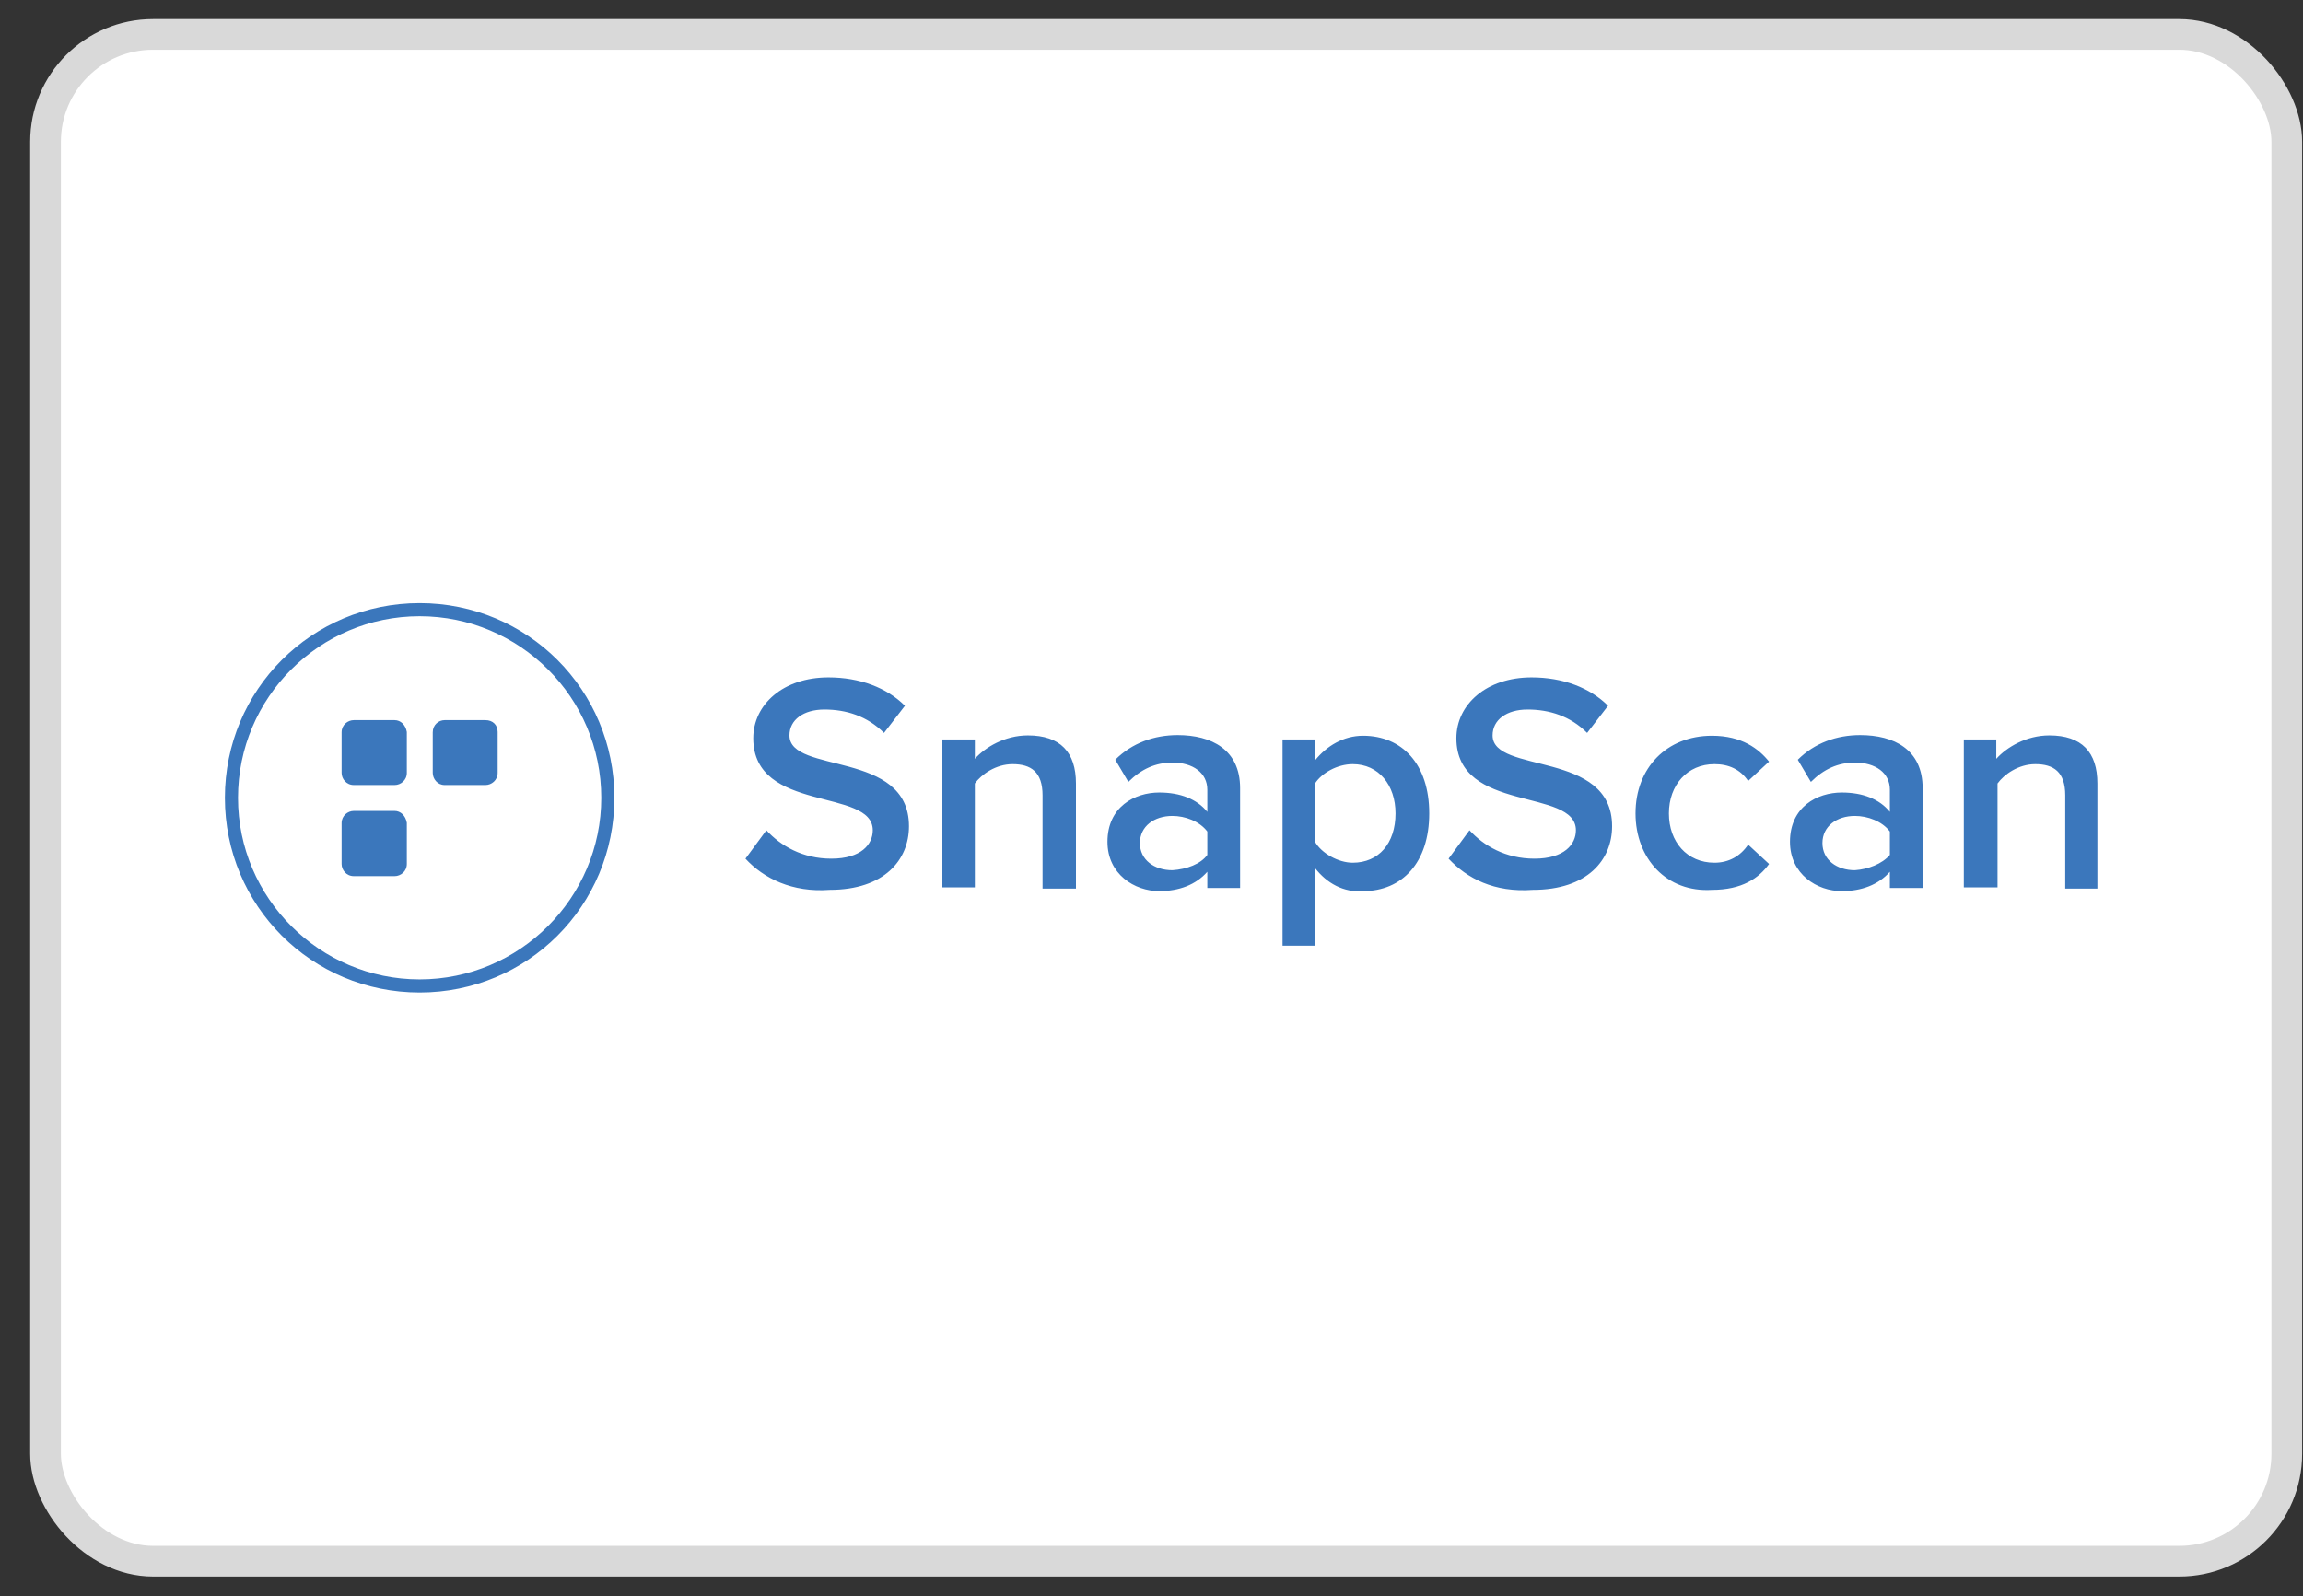
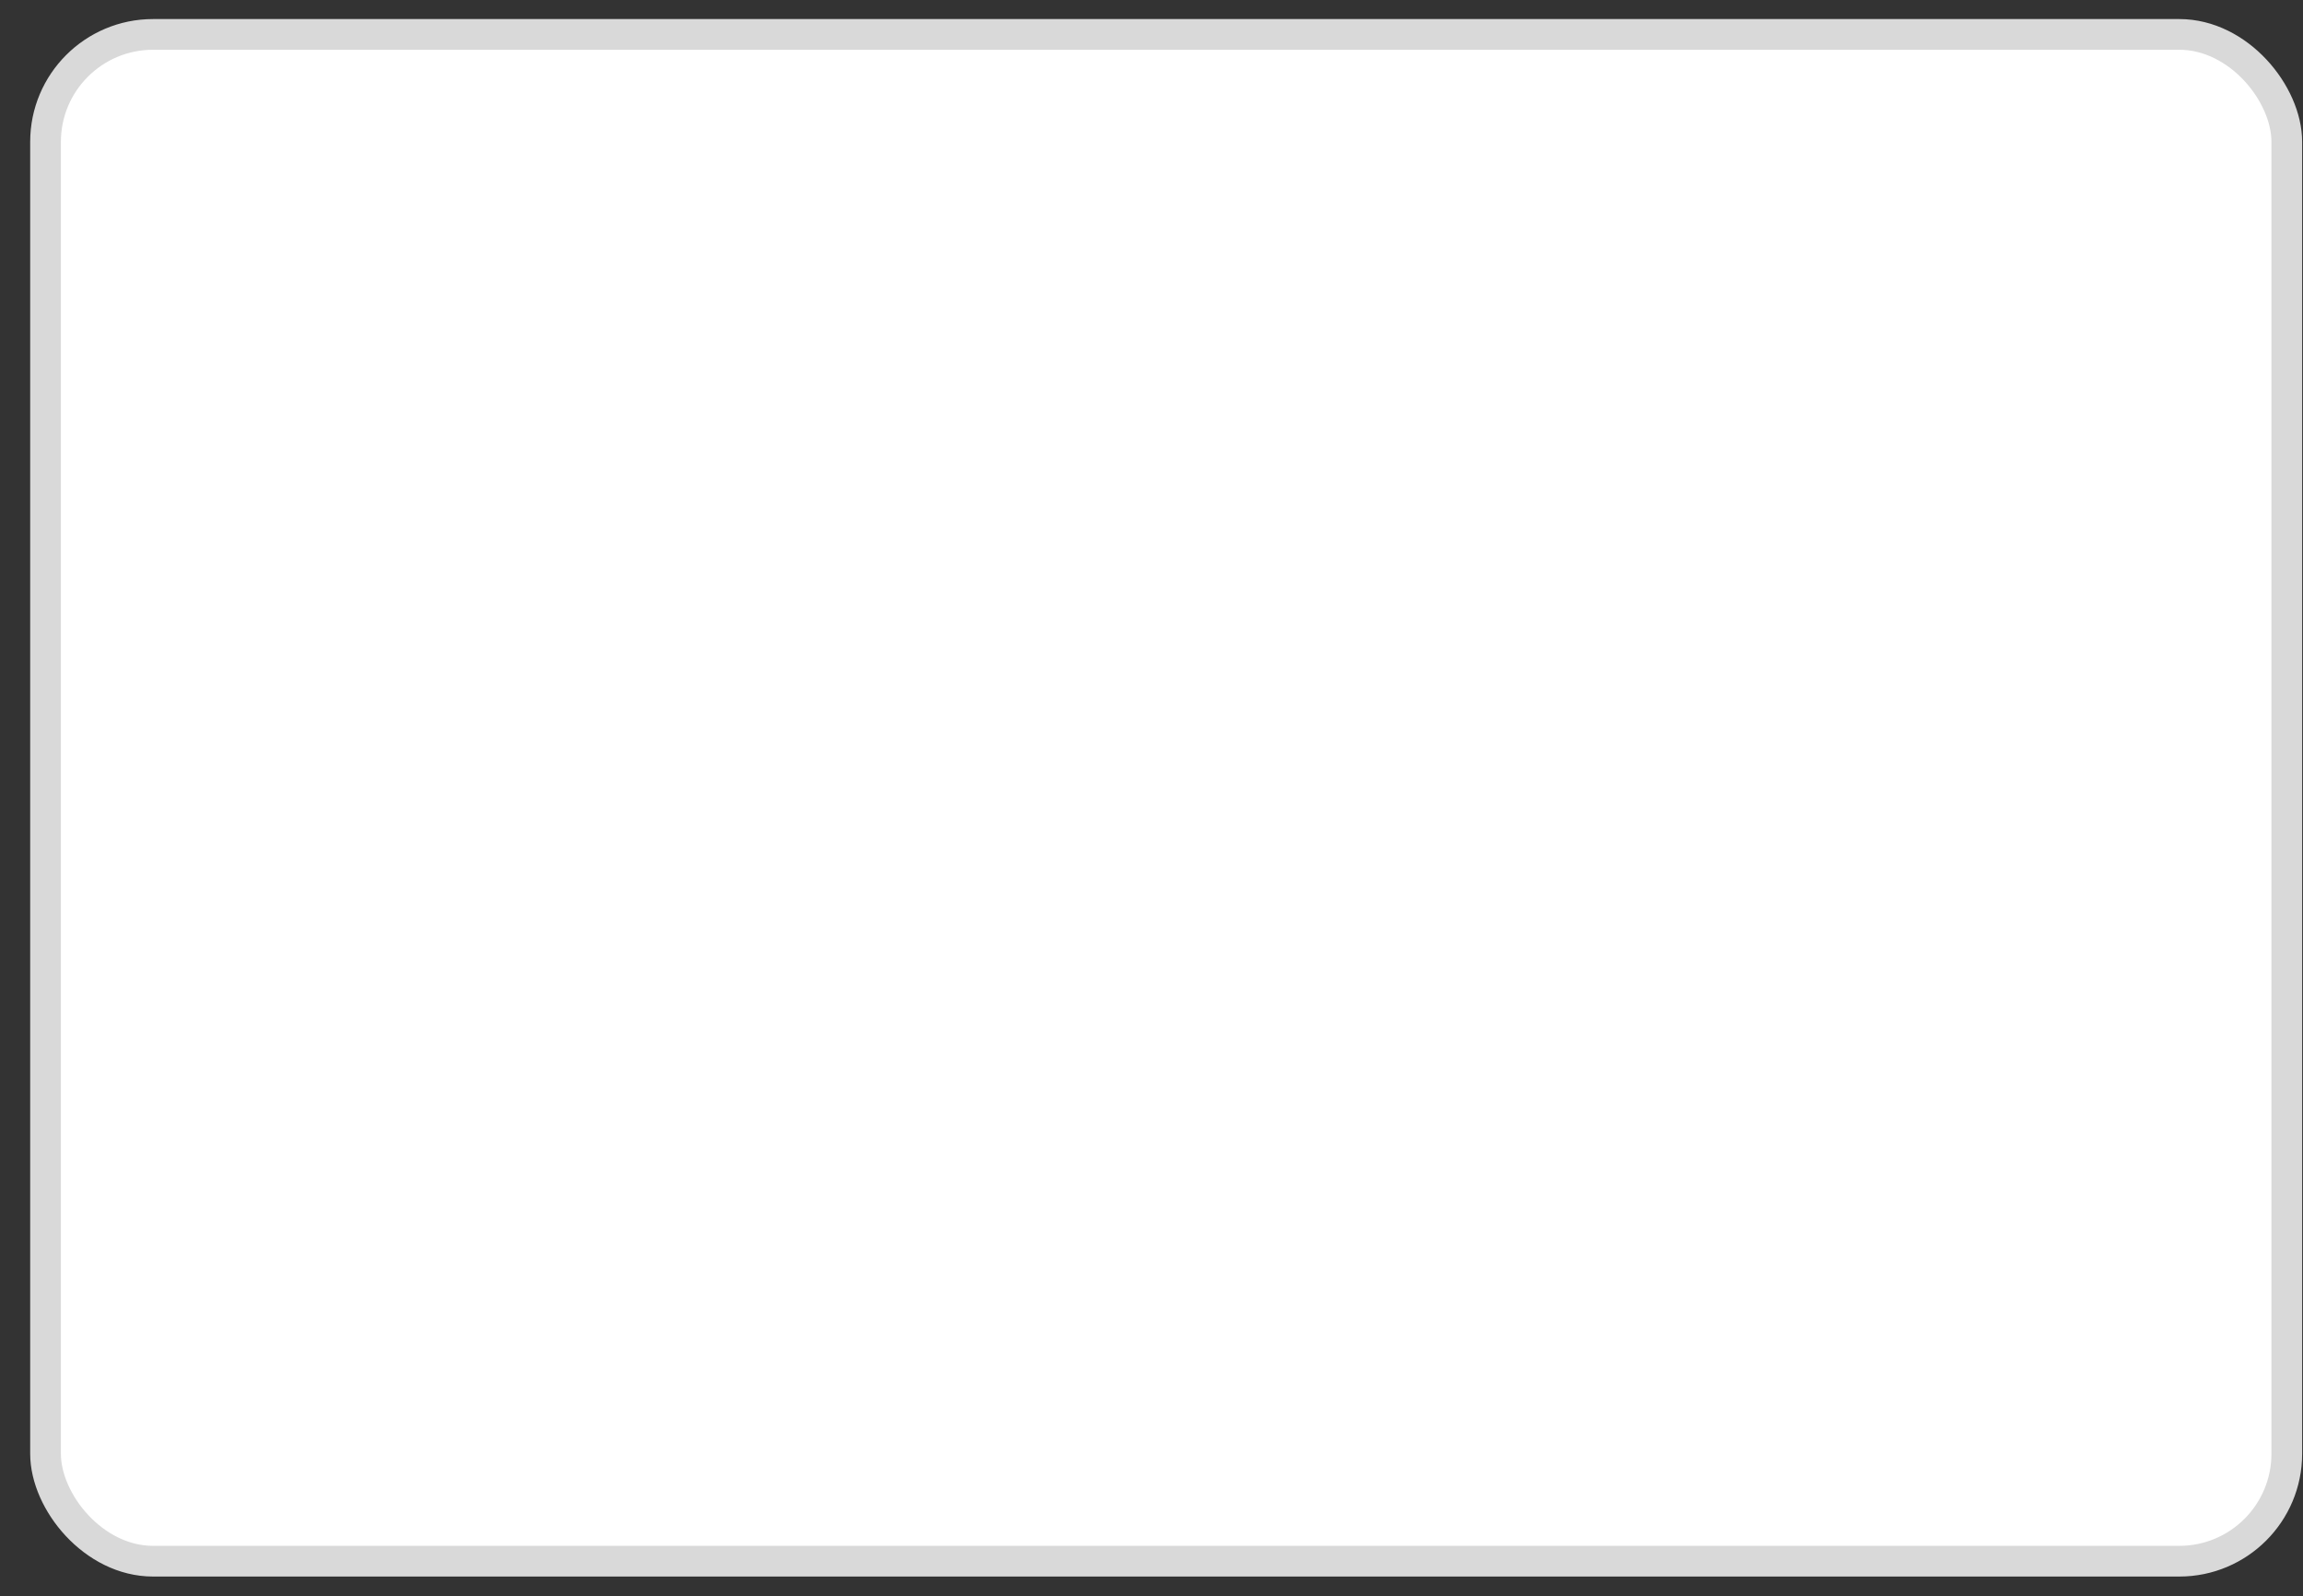
<svg xmlns="http://www.w3.org/2000/svg" width="75" height="52" viewBox="0 0 75 52" fill="none">
  <rect x="0" y="0" width="75" height="52" fill="#333333" stroke="none" />
  <rect x="1.483" y="1.121" width="72.989" height="49.735" rx="3.5" fill="white" stroke="#D9D9D9" />
-   <path d="M24.277 27.971L24.958 27.046C25.425 27.554 26.137 27.971 27.072 27.971C28.047 27.971 28.423 27.503 28.423 27.046C28.423 25.654 24.531 26.497 24.531 24.048C24.531 22.95 25.506 22.066 26.98 22.066C27.997 22.066 28.881 22.401 29.47 22.991L28.789 23.875C28.24 23.326 27.559 23.113 26.848 23.113C26.167 23.113 25.71 23.448 25.71 23.956C25.71 25.227 29.602 24.424 29.602 26.914C29.602 28.012 28.799 28.987 27.021 28.987C25.801 29.079 24.866 28.611 24.277 27.971ZM33.952 28.947V25.908C33.952 25.146 33.576 24.892 32.977 24.892C32.428 24.892 31.96 25.227 31.747 25.522V28.906H30.69V24.089H31.747V24.719C32.082 24.343 32.722 23.956 33.474 23.956C34.532 23.956 35.04 24.505 35.04 25.522V28.947H33.952ZM39.318 28.947V28.398C38.942 28.825 38.394 29.028 37.753 29.028C36.95 29.028 36.066 28.479 36.066 27.422C36.066 26.284 36.95 25.816 37.753 25.816C38.434 25.816 38.983 26.03 39.318 26.447V25.725C39.318 25.176 38.851 24.841 38.18 24.841C37.631 24.841 37.164 25.054 36.747 25.471L36.32 24.749C36.869 24.2 37.591 23.946 38.353 23.946C39.451 23.946 40.386 24.414 40.386 25.674V28.926H39.318V28.947ZM39.318 27.849V27.087C39.064 26.751 38.597 26.579 38.18 26.579C37.591 26.579 37.123 26.914 37.123 27.463C37.123 28.012 37.591 28.347 38.18 28.347C38.648 28.317 39.105 28.144 39.318 27.849ZM42.825 28.276V30.807H41.768V24.089H42.825V24.77C43.201 24.302 43.75 23.967 44.39 23.967C45.66 23.967 46.545 24.892 46.545 26.497C46.545 28.103 45.66 29.028 44.39 29.028C43.76 29.079 43.211 28.774 42.825 28.276ZM45.447 26.497C45.447 25.572 44.898 24.892 44.054 24.892C43.546 24.892 43.038 25.186 42.825 25.522V27.422C43.038 27.798 43.587 28.103 44.054 28.103C44.898 28.103 45.447 27.473 45.447 26.497ZM47.175 27.971L47.856 27.046C48.323 27.554 49.035 27.971 49.97 27.971C50.945 27.971 51.321 27.503 51.321 27.046C51.321 25.654 47.429 26.497 47.429 24.048C47.429 22.95 48.404 22.066 49.878 22.066C50.895 22.066 51.779 22.401 52.368 22.991L51.687 23.875C51.138 23.326 50.458 23.113 49.746 23.113C49.065 23.113 48.608 23.448 48.608 23.956C48.608 25.227 52.5 24.424 52.5 26.914C52.5 28.012 51.697 28.987 49.919 28.987C48.658 29.079 47.774 28.611 47.175 27.971ZM53.263 26.497C53.263 25.014 54.279 23.967 55.753 23.967C56.728 23.967 57.277 24.393 57.612 24.81L56.931 25.44C56.677 25.064 56.301 24.892 55.834 24.892C54.95 24.892 54.35 25.572 54.35 26.497C54.35 27.422 54.94 28.103 55.834 28.103C56.301 28.103 56.677 27.89 56.931 27.514L57.612 28.144C57.277 28.611 56.728 28.987 55.753 28.987C54.279 29.079 53.263 27.971 53.263 26.497ZM61.546 28.947V28.398C61.17 28.825 60.621 29.028 59.98 29.028C59.178 29.028 58.293 28.479 58.293 27.422C58.293 26.284 59.178 25.816 59.98 25.816C60.661 25.816 61.21 26.03 61.546 26.447V25.725C61.546 25.176 61.078 24.841 60.407 24.841C59.859 24.841 59.391 25.054 58.974 25.471L58.547 24.749C59.096 24.2 59.818 23.946 60.58 23.946C61.678 23.946 62.613 24.414 62.613 25.674V28.926H61.546V28.947ZM61.546 27.849V27.087C61.292 26.751 60.824 26.579 60.407 26.579C59.818 26.579 59.35 26.914 59.35 27.463C59.35 28.012 59.818 28.347 60.407 28.347C60.834 28.317 61.292 28.144 61.546 27.849ZM67.257 28.947V25.908C67.257 25.146 66.881 24.892 66.282 24.892C65.733 24.892 65.265 25.227 65.052 25.522V28.906H63.954V24.089H65.011V24.719C65.347 24.343 65.987 23.956 66.739 23.956C67.796 23.956 68.304 24.505 68.304 25.522V28.947H67.257ZM13.666 19.647C10.15 19.647 7.324 22.473 7.324 25.989C7.324 29.506 10.15 32.331 13.666 32.331C17.183 32.331 20.008 29.506 20.008 25.989C20.008 22.473 17.183 19.647 13.666 19.647ZM13.666 31.904C10.414 31.904 7.751 29.252 7.751 25.989C7.751 22.727 10.404 20.074 13.666 20.074C16.929 20.074 19.581 22.727 19.581 25.989C19.581 29.252 16.918 31.904 13.666 31.904ZM12.853 23.459H11.522C11.329 23.459 11.125 23.611 11.125 23.855V25.176C11.125 25.369 11.278 25.572 11.522 25.572H12.853C13.046 25.572 13.249 25.42 13.249 25.176V23.845C13.209 23.611 13.046 23.459 12.853 23.459ZM12.853 26.416H11.522C11.329 26.416 11.125 26.569 11.125 26.812V28.144C11.125 28.337 11.278 28.54 11.522 28.54H12.853C13.046 28.54 13.249 28.388 13.249 28.144V26.802C13.209 26.569 13.046 26.416 12.853 26.416ZM15.811 23.459H14.479C14.286 23.459 14.093 23.611 14.093 23.855V25.176C14.093 25.369 14.245 25.572 14.479 25.572H15.811C16.004 25.572 16.207 25.42 16.207 25.176V23.845C16.207 23.611 16.044 23.459 15.811 23.459Z" fill="#3B77BC" />
</svg>